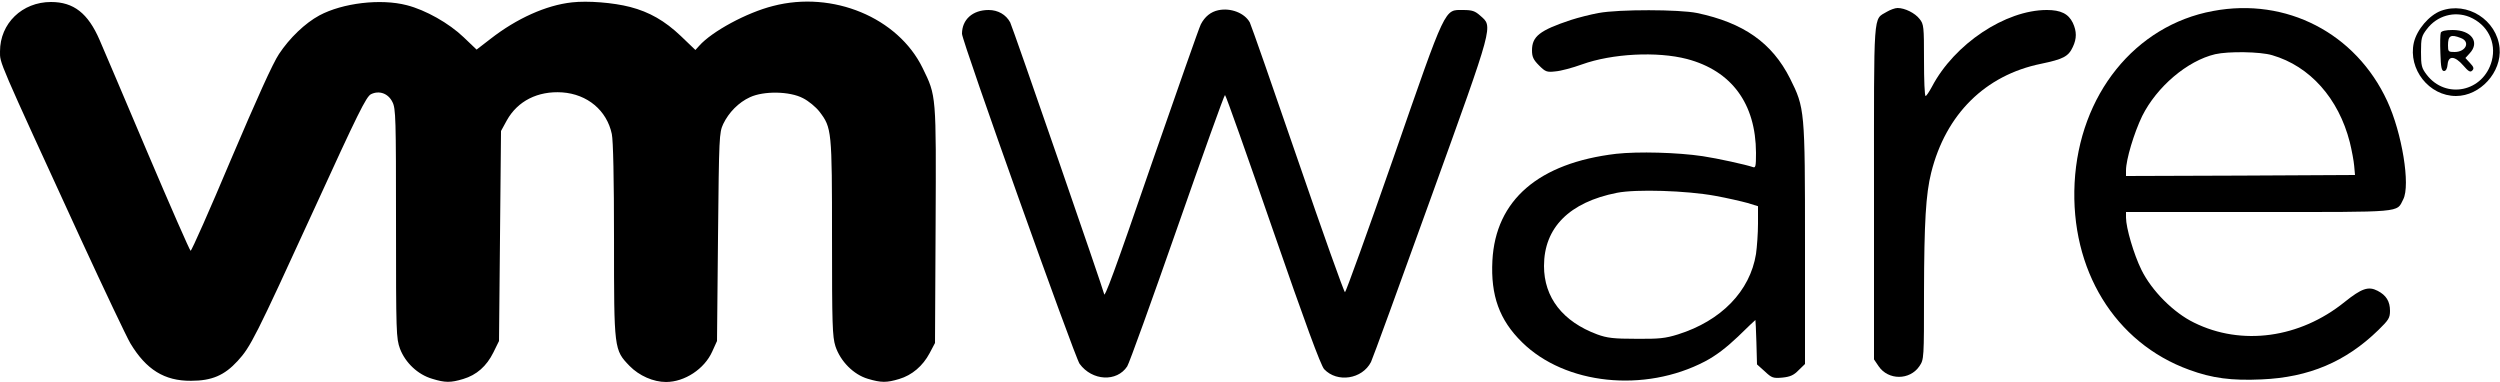
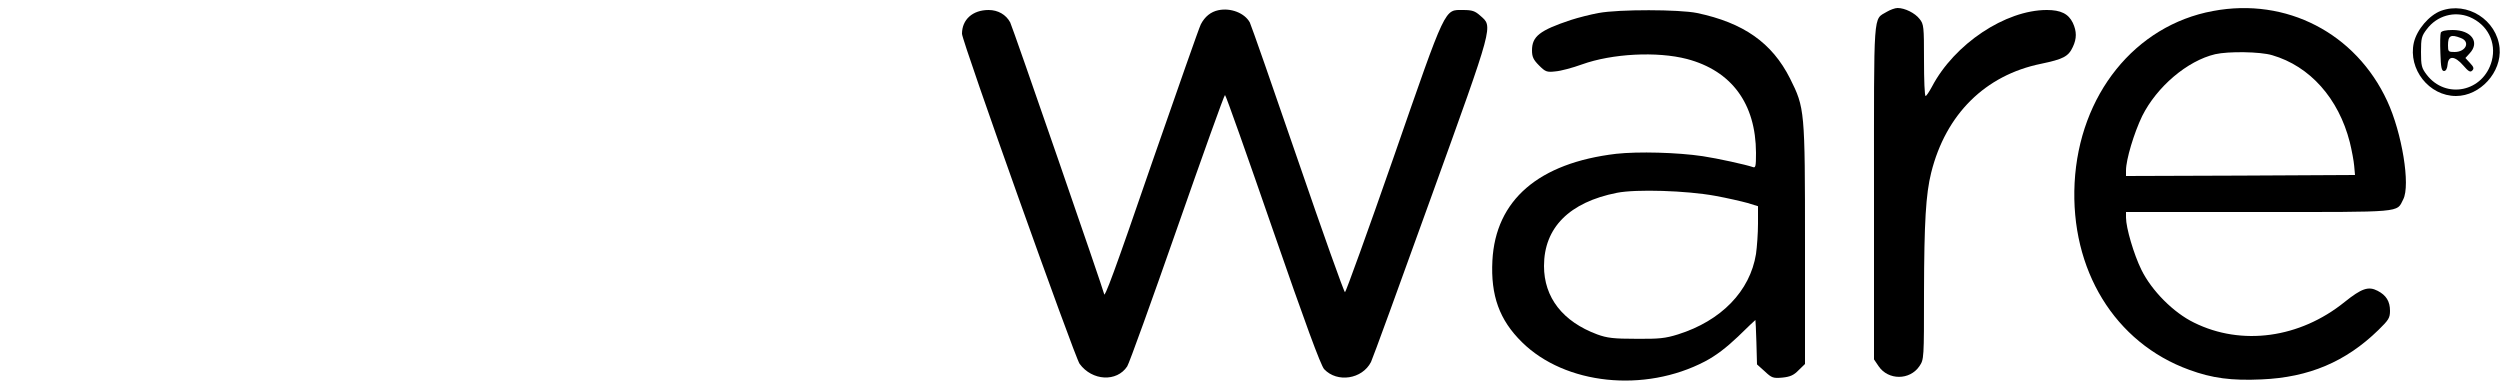
<svg xmlns="http://www.w3.org/2000/svg" version="1.0" width="1250pt" height="191pt" viewBox="0 0 1250 191" preserveAspectRatio="xMidYMid meet">
  <g transform="translate(0,191) scale(0.1,-0.1)" fill="#000000" stroke="none">
-     <path d="M2859 1898 c-128 -14 -275 -80 -406 -182 l-70 -54 -65 62 c-73 70 -190 136 -284 160 -131 34 -321 11 -437 -51 -72 -39 -149 -113 -202 -193 -31 -46 -111 -224 -240 -527 -106 -252 -197 -457 -202 -457 -4 1 -101 222 -215 490 -114 269 -222 523 -240 564 -58 134 -130 190 -243 190 -144 0 -255 -107 -255 -247 0 -61 -15 -26 403 -936 119 -258 231 -494 249 -524 79 -131 170 -188 303 -187 104 0 167 27 233 99 65 71 87 114 383 760 219 479 260 562 284 574 41 20 86 4 107 -39 17 -32 18 -82 18 -607 0 -551 1 -574 20 -627 27 -70 89 -129 161 -150 65 -20 92 -20 155 -1 67 20 117 64 151 133 l28 57 5 525 5 525 29 53 c54 97 155 148 277 140 126 -9 223 -90 248 -208 7 -33 11 -223 11 -529 0 -550 0 -550 78 -631 48 -49 119 -80 182 -80 93 0 192 65 231 152 l24 53 5 520 c5 504 6 521 26 565 28 58 77 108 134 134 69 32 199 30 265 -5 28 -14 64 -44 82 -67 62 -81 63 -94 63 -633 0 -434 2 -492 17 -540 25 -76 91 -142 162 -163 67 -20 94 -20 157 -1 64 19 118 65 152 129 l27 51 3 589 c3 655 4 645 -65 786 -123 252 -449 388 -748 310 -131 -33 -305 -127 -369 -199 l-19 -21 -73 70 c-80 76 -157 120 -253 145 -85 22 -212 32 -292 23z" />
    <path d="M6092 1859 c-38 -8 -68 -32 -88 -71 -8 -15 -115 -321 -240 -680 -193 -561 -244 -699 -244 -666 0 11 -458 1336 -469 1356 -21 39 -61 62 -108 62 -80 0 -133 -48 -133 -119 0 -37 563 -1615 588 -1650 63 -86 186 -92 238 -13 10 15 122 326 250 692 128 366 235 665 239 665 4 0 111 -303 239 -673 161 -465 240 -680 257 -698 65 -69 190 -50 234 36 8 16 143 386 300 822 318 881 310 853 246 910 -26 23 -40 28 -85 28 -95 0 -82 29 -347 -734 -130 -373 -240 -677 -244 -677 -5 0 -111 298 -236 662 -125 364 -233 673 -240 687 -26 47 -95 74 -157 61z" />
    <path d="M9434 1851 c-69 -42 -64 23 -64 -902 l0 -836 23 -34 c48 -71 156 -71 204 0 23 34 23 37 23 370 1 351 9 490 36 598 73 292 270 487 549 544 110 23 137 36 159 84 20 42 20 78 0 121 -22 45 -60 64 -130 64 -207 0 -462 -170 -574 -383 -14 -26 -28 -47 -32 -47 -5 0 -8 80 -8 179 0 168 -1 180 -22 206 -23 30 -74 55 -110 55 -13 0 -37 -9 -54 -19z" />
    <path d="M11065 1855 c-390 -72 -669 -419 -692 -860 -22 -434 201 -799 573 -934 114 -42 212 -55 362 -48 236 10 421 88 584 247 51 50 58 60 58 96 0 47 -19 78 -62 100 -46 24 -80 12 -165 -56 -224 -181 -515 -221 -753 -103 -103 50 -212 160 -263 264 -38 77 -77 210 -77 261 l0 28 663 0 c731 0 689 -4 723 63 37 70 -6 333 -80 492 -157 339 -504 519 -871 450z m296 -221 c189 -55 332 -216 388 -435 10 -41 20 -94 22 -119 l4 -45 -572 -3 -573 -2 0 28 c0 54 40 187 81 272 73 146 225 276 365 309 66 15 225 13 285 -5z" />
    <path d="M12205 1856 c-59 -22 -121 -94 -136 -160 -29 -132 76 -266 211 -266 121 0 229 119 218 240 -14 140 -161 234 -293 186z m143 -31 c90 -38 135 -127 111 -219 -41 -155 -230 -195 -326 -69 -25 33 -28 45 -28 113 0 69 3 80 29 114 51 68 138 92 214 61z" />
    <path d="M12204 1747 c-3 -8 -4 -54 -2 -103 2 -71 6 -89 18 -89 10 0 16 12 18 33 4 45 36 43 78 -5 26 -30 35 -36 45 -26 10 10 8 18 -11 38 l-23 25 21 23 c53 56 9 117 -85 117 -35 0 -55 -5 -59 -13z m100 -27 c49 -18 26 -70 -31 -70 -31 0 -33 2 -33 33 0 49 13 57 64 37z" />
    <path d="M7993 1845 c-39 -7 -102 -23 -139 -35 -156 -52 -194 -82 -194 -152 0 -32 7 -47 35 -75 32 -32 39 -35 82 -30 27 2 86 18 133 35 150 54 375 66 525 27 223 -59 344 -223 345 -469 0 -70 -2 -77 -17 -71 -31 11 -175 43 -249 54 -127 19 -323 24 -433 12 -388 -46 -603 -231 -619 -534 -9 -175 35 -297 148 -408 216 -213 613 -254 915 -96 55 29 106 68 165 124 47 46 86 83 87 83 1 0 3 -50 5 -111 l3 -111 39 -35 c35 -33 42 -35 88 -31 39 4 57 12 81 37 l32 31 0 598 c0 673 -1 682 -75 830 -90 178 -232 278 -465 327 -88 18 -390 19 -492 0z m582 -914 c61 -11 134 -28 163 -36 l52 -16 0 -87 c0 -48 -5 -116 -10 -152 -30 -186 -174 -334 -390 -402 -64 -20 -95 -23 -210 -22 -112 0 -145 4 -194 22 -172 64 -266 184 -266 342 0 192 127 319 365 366 97 19 347 11 490 -15z" />
  </g>
</svg>